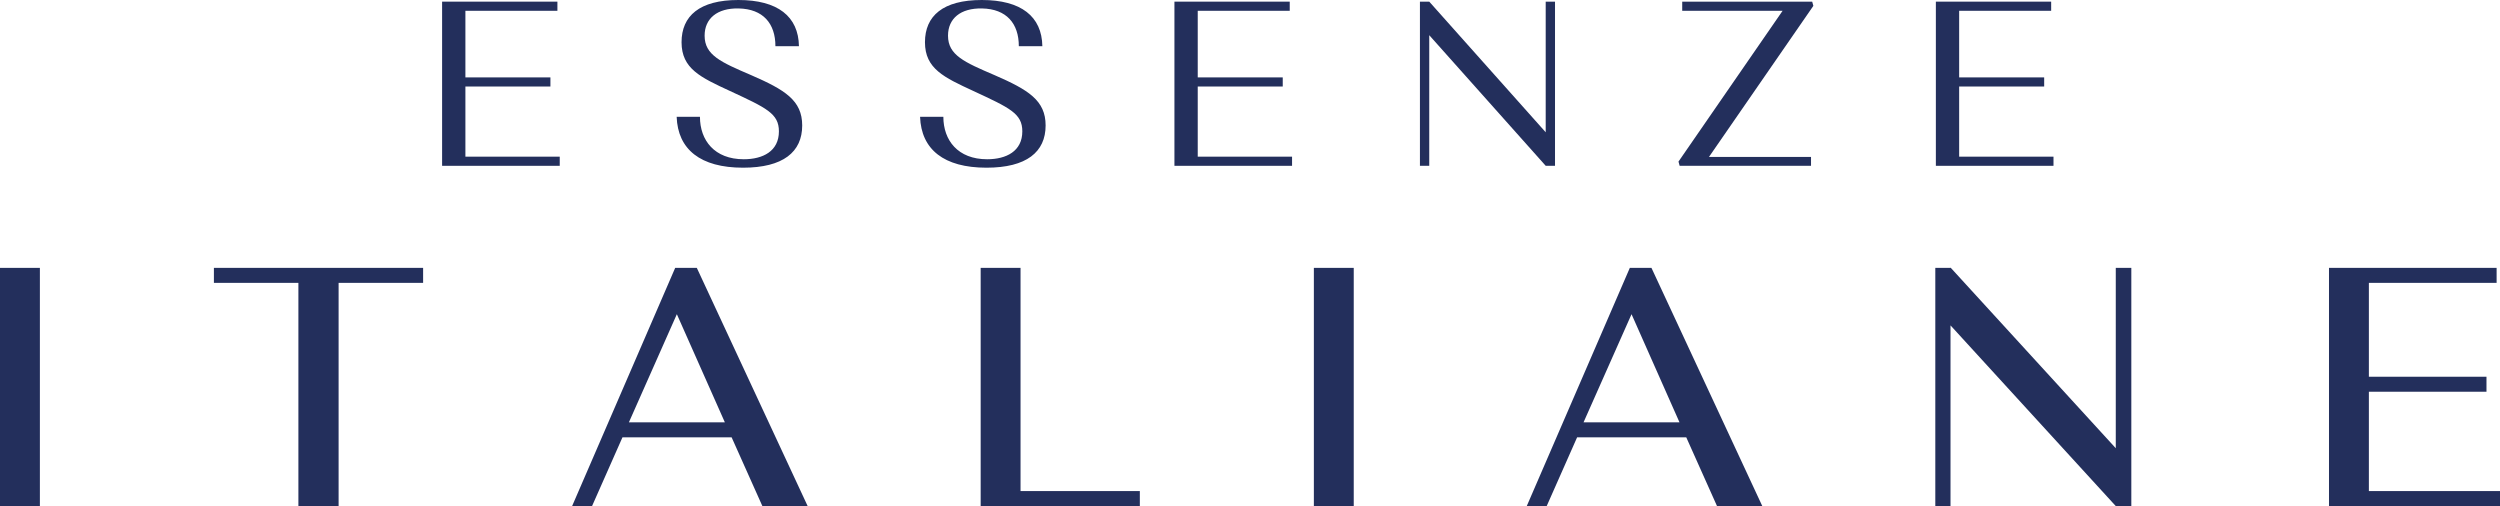
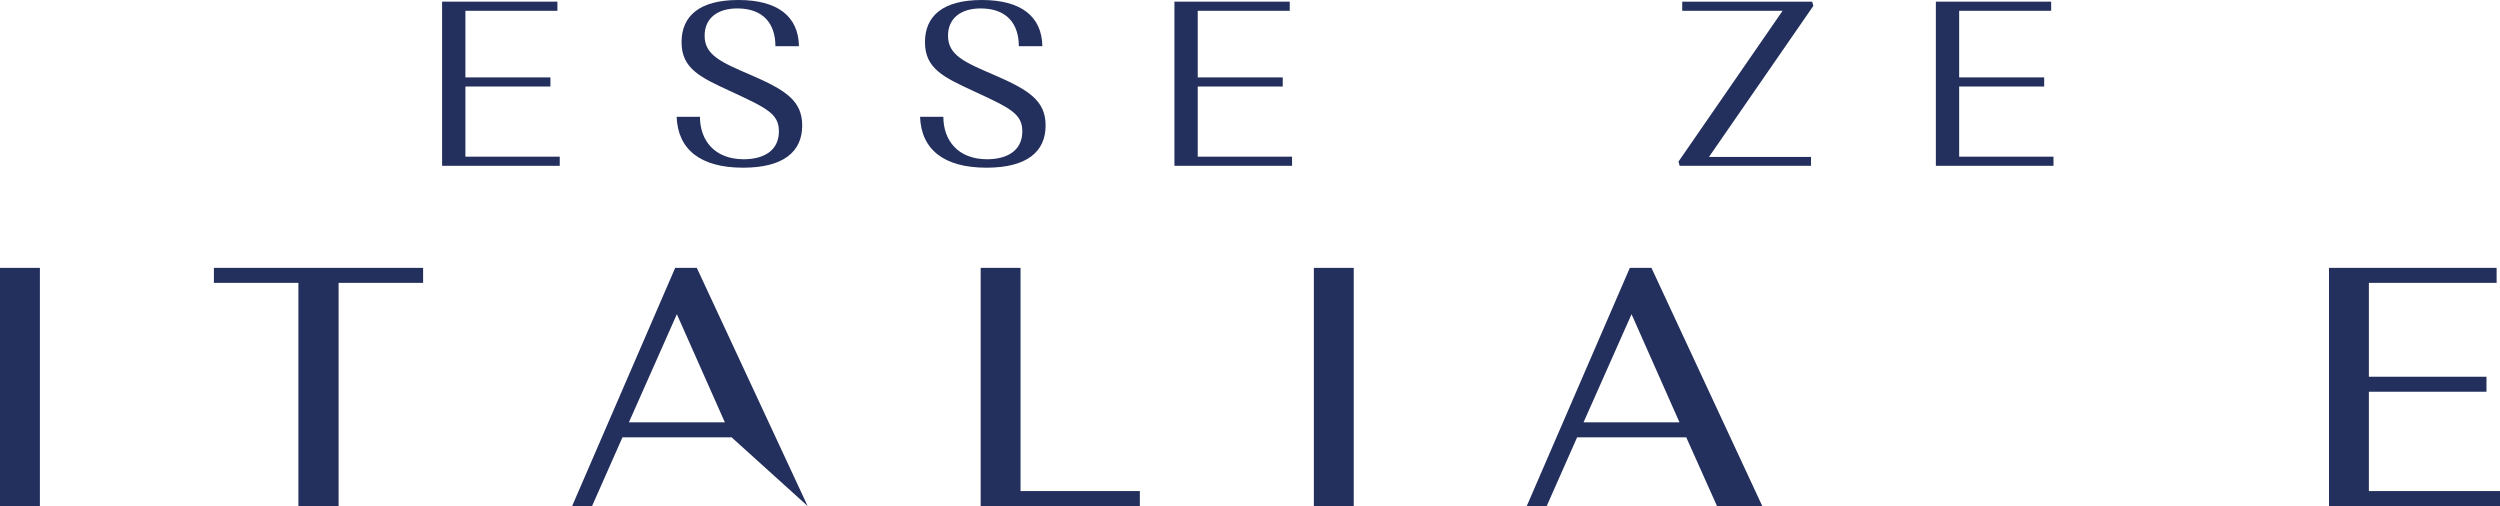
<svg xmlns="http://www.w3.org/2000/svg" id="EI" width="380" height="76.923" viewBox="0 0 380 76.923">
  <defs>
    <clipPath id="clip-path">
      <path id="Clip_3" data-name="Clip 3" d="M0,0H19.082V25.489H0Z" fill="none" />
    </clipPath>
    <clipPath id="clip-path-2">
      <path id="Clip_6" data-name="Clip 6" d="M0,0H19.084V25.489H0Z" fill="none" />
    </clipPath>
    <clipPath id="clip-path-3">
      <path id="Clip_17" data-name="Clip 17" d="M0,76.923H380V0H0Z" fill="none" />
    </clipPath>
  </defs>
  <path id="Fill_1" data-name="Fill 1" d="M0,0H17.526V1.391H3.541V11.515H16.464V12.9H3.541V23.563H17.88v1.391H0Z" transform="translate(67.2 0.25)" fill="#232f5c" />
  <g id="Group_25" data-name="Group 25">
    <g id="Group_4" data-name="Group 4" transform="translate(102.853)">
      <path id="Clip_3-2" data-name="Clip 3" d="M0,0H19.082V25.489H0Z" fill="none" />
      <g id="Group_4-2" data-name="Group 4" clip-path="url(#clip-path)">
        <path id="Fill_2" data-name="Fill 2" d="M11.293,11.408c5.169,2.247,7.789,3.85,7.789,7.665,0,4.028-2.9,6.417-8.993,6.417-6.478,0-9.913-2.78-10.09-7.735H3.54c0,3.565,2.2,6.451,6.656,6.451,2.9,0,5.346-1.212,5.346-4.243,0-2.709-1.912-3.565-7.435-6.131C3.646,11.766.743,10.446.743,6.417.743,2.424,3.469,0,9.382,0c5.984,0,9.134,2.5,9.205,7.024H15.011c0-3.459-1.877-5.667-5.594-5.74-3.257-.07-5.169,1.534-5.169,4.135,0,2.959,2.478,4.029,7.045,5.989" transform="translate(0 0)" fill="#232f5c" />
      </g>
    </g>
    <g id="Group_7" data-name="Group 7" transform="translate(139.85)">
-       <path id="Clip_6-2" data-name="Clip 6" d="M0,0H19.084V25.489H0Z" fill="none" />
      <g id="Group_7-2" data-name="Group 7" clip-path="url(#clip-path-2)">
        <path id="Fill_5" data-name="Fill 5" d="M11.295,11.408c5.169,2.247,7.789,3.85,7.789,7.665,0,4.028-2.9,6.417-8.993,6.417-6.48,0-9.913-2.78-10.091-7.735H3.54c0,3.565,2.2,6.451,6.656,6.451,2.9,0,5.347-1.212,5.347-4.243,0-2.709-1.912-3.565-7.435-6.131C3.647,11.766.744,10.446.744,6.417.744,2.424,3.469,0,9.383,0c5.983,0,9.134,2.5,9.205,7.024H15.011c0-3.459-1.876-5.667-5.594-5.74-3.258-.07-5.17,1.534-5.17,4.135,0,2.959,2.478,4.029,7.046,5.989" transform="translate(0 0)" fill="#232f5c" />
      </g>
    </g>
    <path id="Fill_8" data-name="Fill 8" d="M0,0H17.525V1.391H3.541V11.515H16.462V12.9H3.541V23.563H17.879v1.391H0Z" transform="translate(178.514 0.25)" fill="#232f5c" />
-     <path id="Fill_10" data-name="Fill 10" d="M1.416,24.954H0V0H1.416l17.7,19.856V0h1.416V24.954H19.119L1.416,5.1Z" transform="translate(215.83 0.25)" fill="#232f5c" />
    <path id="Fill_12" data-name="Fill 12" d="M15.825,1.391H.567V0H20.323L20.5.642,4.637,23.6H20.145v1.355H.176L0,24.312Z" transform="translate(255.13 0.25)" fill="#232f5c" />
    <path id="Fill_14" data-name="Fill 14" d="M0,0H17.526V1.391H3.541V11.515H16.464V12.9H3.541V23.563H17.88v1.391H0Z" transform="translate(294.251 0.25)" fill="#232f5c" />
    <path id="Clip_17-2" data-name="Clip 17" d="M0,76.923H380V0H0Z" fill="none" />
    <g id="Gruppo_di_maschere_3" data-name="Gruppo di maschere 3" clip-path="url(#clip-path-3)">
      <path id="Fill_16" data-name="Fill 16" d="M0,36.206H6.062V0H0Z" transform="translate(0 40.717)" fill="#232f5c" />
      <path id="Fill_18" data-name="Fill 18" d="M0,0H31.8V2.276H18.955v33.93H12.843V2.276H0Z" transform="translate(32.513 40.717)" fill="#232f5c" />
-       <path id="Fill_19" data-name="Fill 19" d="M3.031,36.207H0L15.667,0h3.287L35.8,36.2l-6.882,0L24.246,25.758H7.653L3.031,36.206ZM15.923,7.035h0L8.63,23.482H23.219l-7.3-16.446Z" transform="translate(86.961 40.717)" fill="#232f5c" />
+       <path id="Fill_19" data-name="Fill 19" d="M3.031,36.207H0L15.667,0h3.287L35.8,36.2L24.246,25.758H7.653L3.031,36.206ZM15.923,7.035h0L8.63,23.482H23.219l-7.3-16.446Z" transform="translate(86.961 40.717)" fill="#232f5c" />
      <path id="Fill_20" data-name="Fill 20" d="M0,0H6.061V33.93H24.194v2.276H0Z" transform="translate(149.061 40.717)" fill="#232f5c" />
      <path id="Fill_21" data-name="Fill 21" d="M0,36.206H6.061V0H0Z" transform="translate(199.707 40.717)" fill="#232f5c" />
      <path id="Fill_22" data-name="Fill 22" d="M3.031,36.207H0L15.668,0h3.287L35.8,36.2l-6.882,0L24.246,25.758H7.654L3.031,36.206Zm12.9-29.172L8.63,23.482H23.219L15.926,7.035Z" transform="translate(232.066 40.717)" fill="#232f5c" />
-       <path id="Fill_23" data-name="Fill 23" d="M2.311,36.257H0V.051H2.311V0l25.12,27.464V.051h2.363V36.257H27.431L2.311,8.793Z" transform="translate(294.167 40.666)" fill="#232f5c" />
      <path id="Fill_24" data-name="Fill 24" d="M0,0H25.478V2.276H6.062V16.551H23.938v2.276H6.062v15.1H25.993v2.276H0Z" transform="translate(354.007 40.717)" fill="#232f5c" />
    </g>
  </g>
</svg>